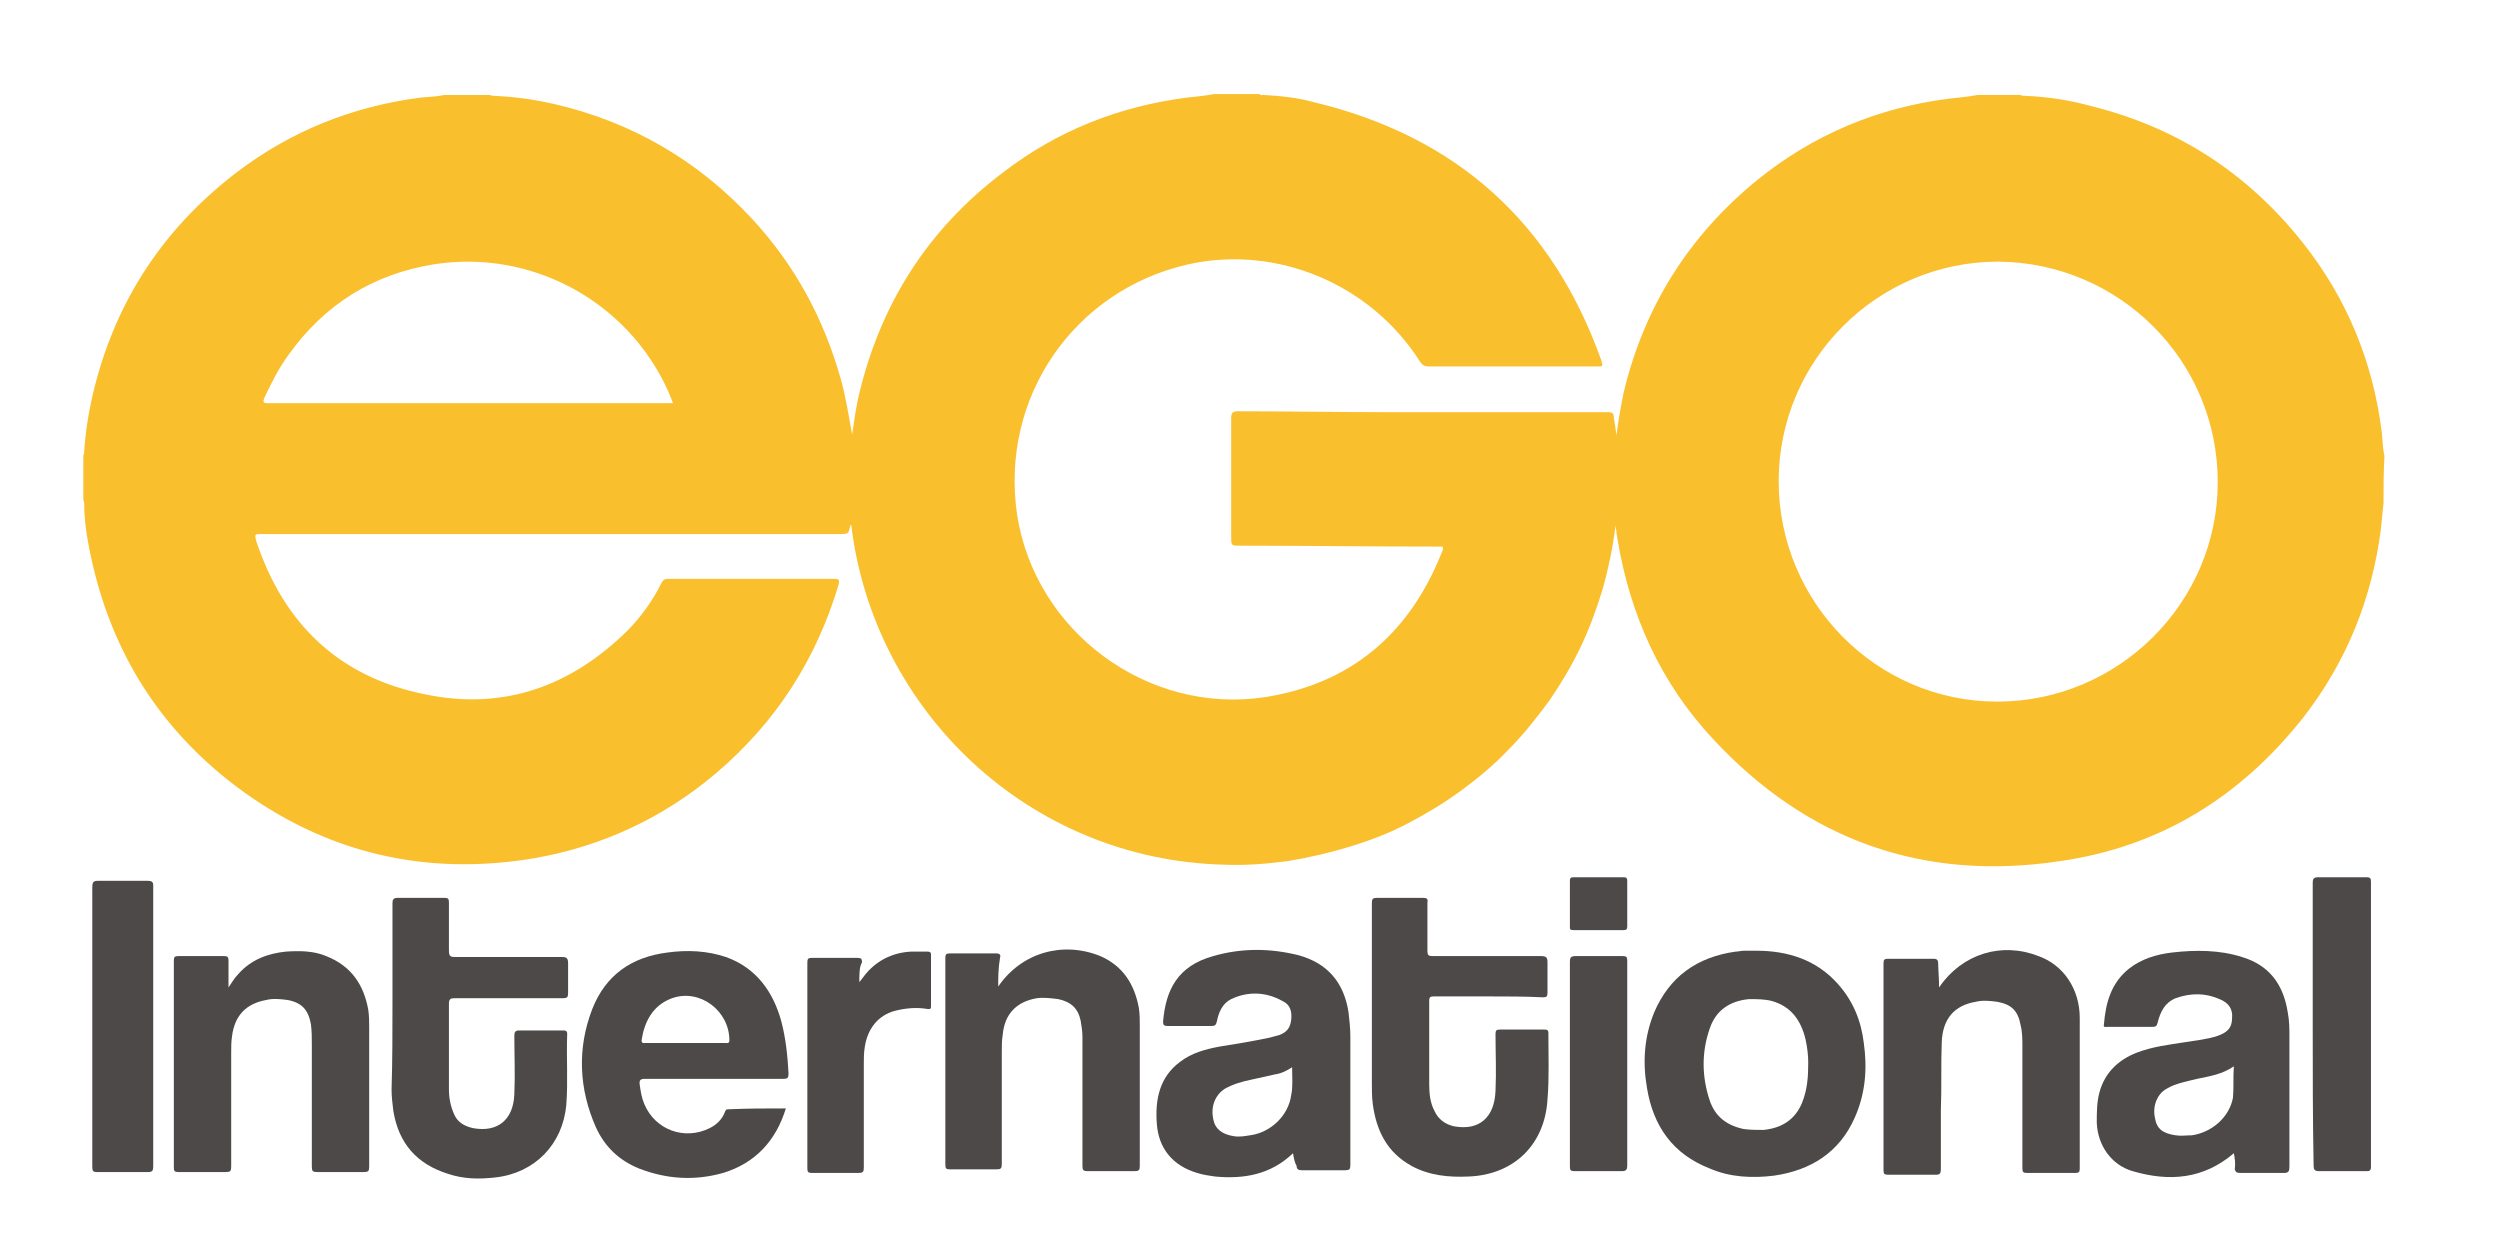
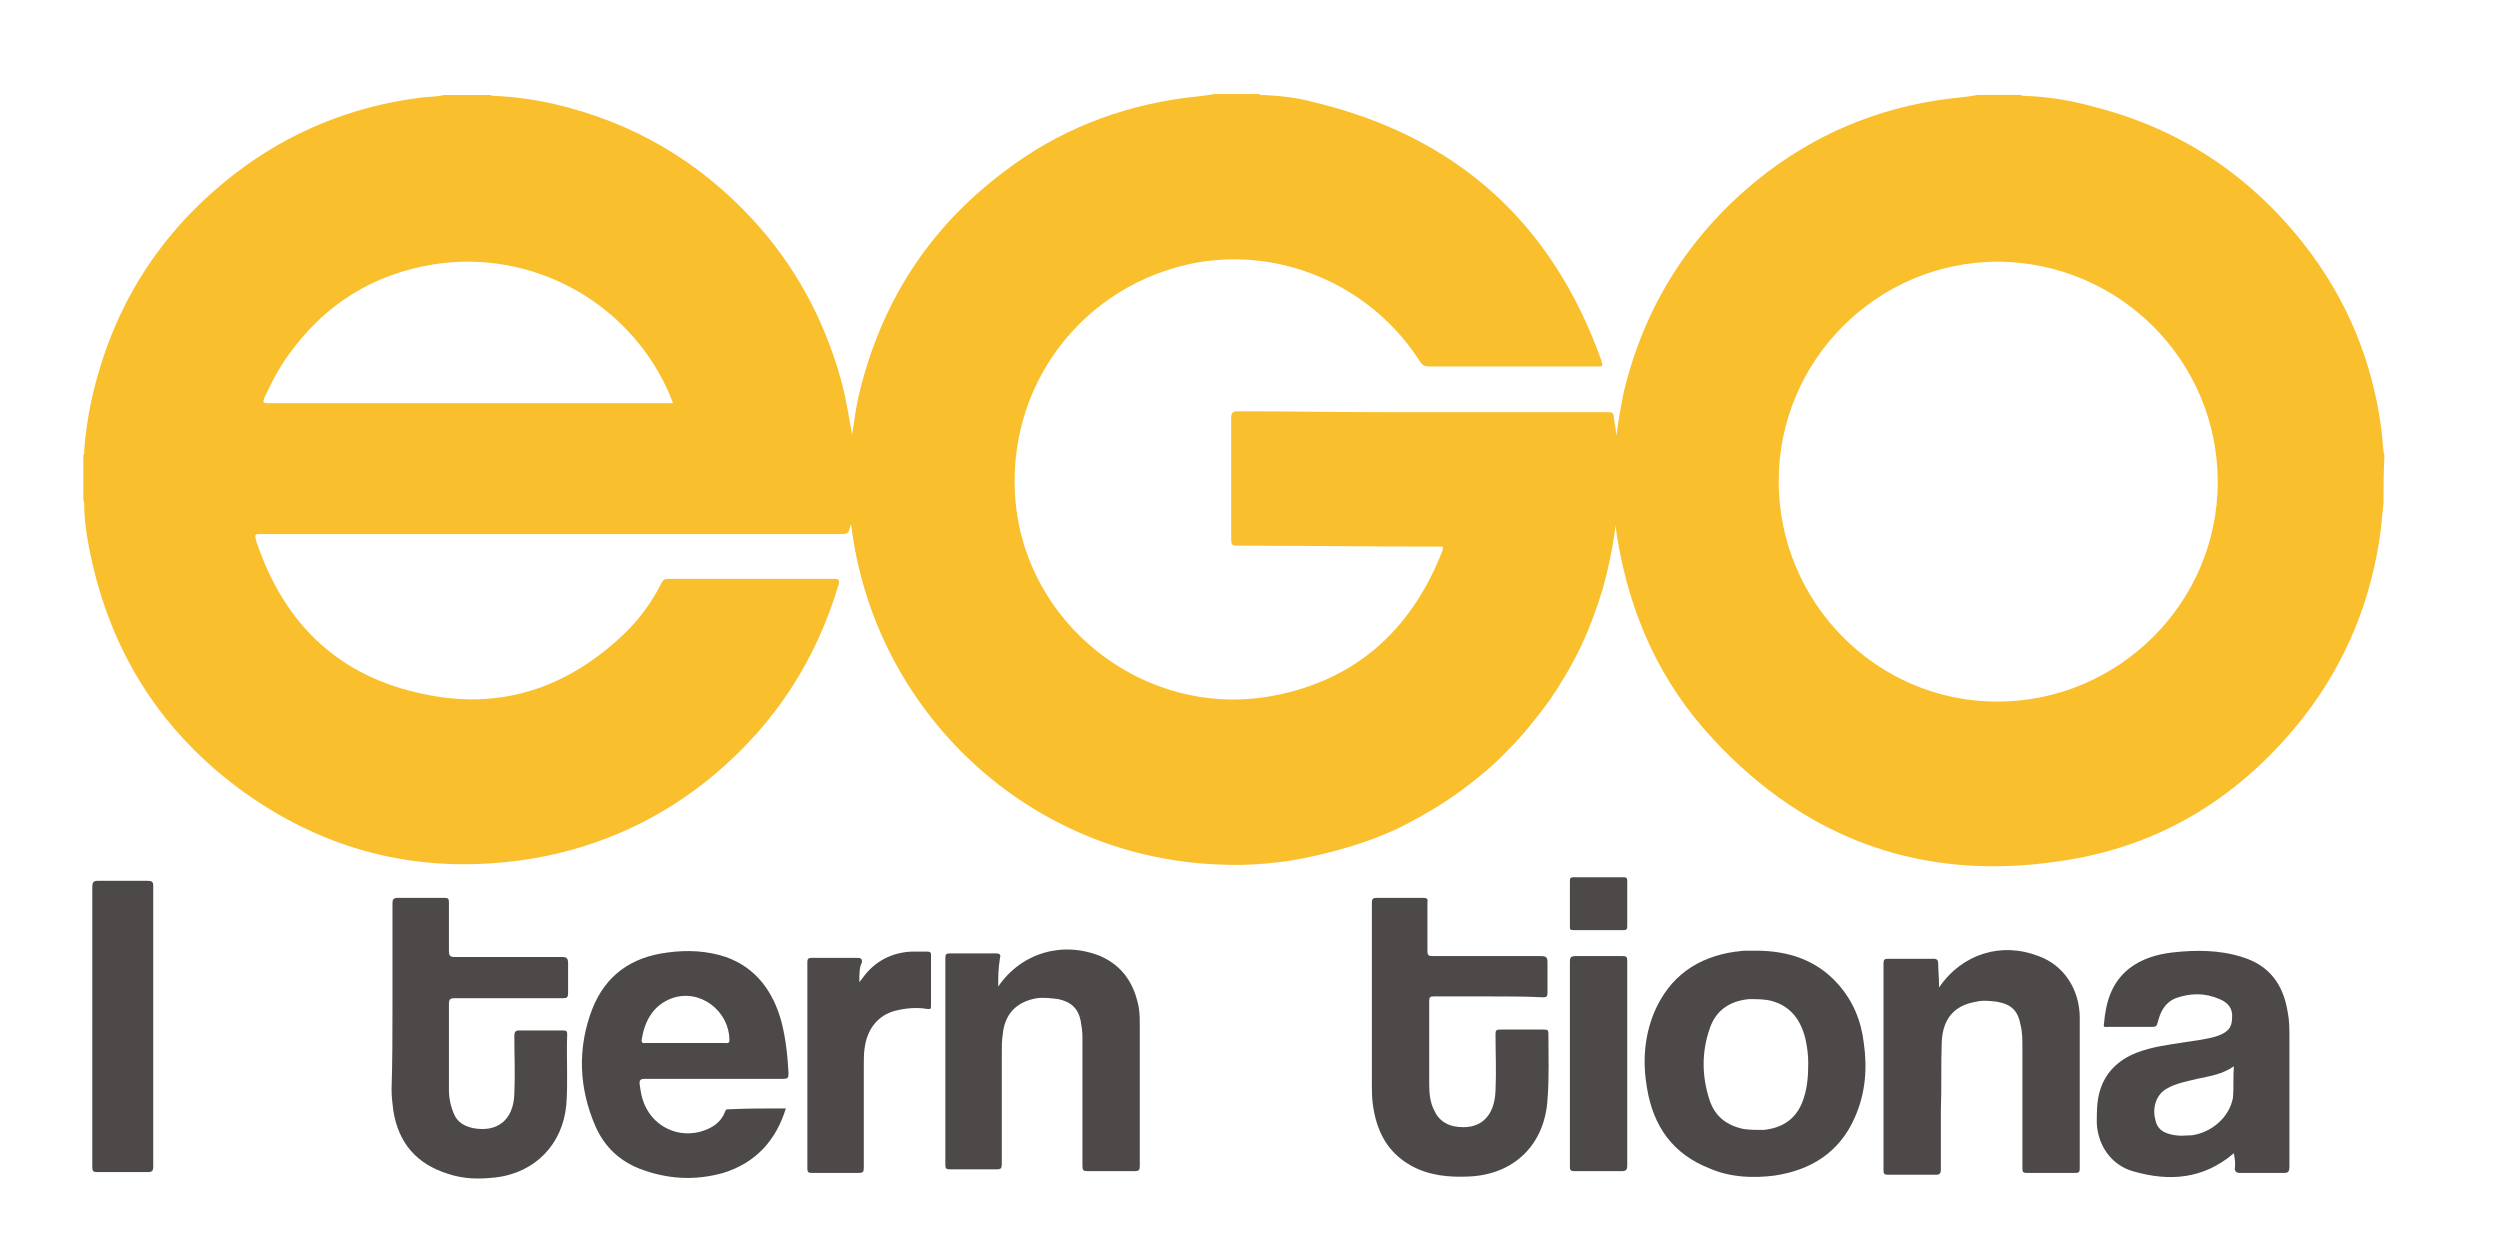
<svg xmlns="http://www.w3.org/2000/svg" version="1.1" id="图层_1" x="0px" y="0px" viewBox="0 0 279 140" style="enable-background:new 0 0 279 140;" xml:space="preserve">
  <style type="text/css">
	.st0{fill-rule:evenodd;clip-rule:evenodd;fill:#F9BF2C;}
	.st1{fill-rule:evenodd;clip-rule:evenodd;fill:#4C4948;}
</style>
  <g>
    <path class="st0" d="M266,56.1c-0.1,1-0.2,2-0.3,3c-1,7.7-3.8,14.7-8.6,20.9c-7,8.9-16,14.5-27.2,16.1   c-15.2,2.3-28.2-2.3-38.7-13.6c-5.9-6.3-9.3-13.9-10.7-22.4c0-0.2-0.1-0.4-0.1-0.7c0-0.2-0.1-0.4-0.1-0.8c-0.3,2.5-0.8,4.8-1.4,7   c-0.7,2.3-1.5,4.5-2.5,6.6c-1,2.1-2.2,4.1-3.5,6c-1.4,1.9-2.9,3.8-4.5,5.4c-1.6,1.7-3.4,3.2-5.3,4.6c-1.9,1.4-3.9,2.6-6,3.7   c-2.1,1.1-4.2,1.9-6.5,2.6c-2.3,0.7-4.5,1.2-6.9,1.6c-2.3,0.3-4.7,0.5-7,0.4c-21.9-0.5-39.2-17.2-41.7-37.9c0,0-0.1,0-0.1,0   c-0.2,1-0.2,1-1.3,1c-21.5,0-42.9,0-64.4,0c-0.8,0-0.8,0-0.6,0.8c3.1,9.3,9.3,15.2,18.9,17.1c8.7,1.8,16.2-0.9,22.5-7.1   c1.5-1.5,2.8-3.3,3.8-5.3c0.2-0.4,0.4-0.5,0.8-0.5c6.2,0,12.3,0,18.5,0c0.5,0,0.6,0.1,0.5,0.6c-2.5,8.4-7,15.4-13.7,21.1   c-5.9,5-12.8,8.2-20.4,9.5c-12.1,2-23.2-0.6-33.1-8c-9-6.8-14.4-15.8-16.5-26.9c-0.3-1.5-0.5-3.1-0.5-4.6c0-0.2,0-0.3-0.1-0.5   c0-1.7,0-3.3,0-5c0.1-0.1,0.1-0.3,0.1-0.4c0.1-1.9,0.4-3.8,0.8-5.7c2.3-10.4,7.6-18.8,16-25.3c6.1-4.7,13-7.5,20.7-8.5   c0.9-0.1,1.8-0.1,2.7-0.3c1.7,0,3.4,0,5.1,0c0.2,0.1,0.3,0.1,0.5,0.1c2.2,0.1,4.4,0.4,6.6,0.9c8.7,2,16.1,6.3,22.2,12.9   c4.7,5.1,7.9,11,9.8,17.7c0.6,2.1,0.9,4.2,1.3,6.3c0.2-1.4,0.4-2.8,0.7-4.2c2.4-10.3,7.7-18.7,16.2-25.1c6-4.6,12.8-7.3,20.4-8.3   c1-0.1,2-0.2,3.1-0.4c1.7,0,3.4,0,5.1,0c0.1,0.2,0.3,0.1,0.4,0.1c1.9,0.1,3.8,0.3,5.6,0.8c15.9,3.8,26.6,13.4,32.1,28.8   c0.2,0.7,0.2,0.7-0.5,0.7c-6.2,0-12.4,0-18.7,0c-0.5,0-0.7-0.1-1-0.5c-5.5-8.7-16-13.1-25.9-10.9c-12.8,2.9-21,14.9-19.1,27.9   c2,13.1,14.6,22.4,27.7,20.4c9.5-1.5,16-7,19.6-15.9c0.1-0.3,0.3-0.5,0.2-0.9c-0.2,0-0.4,0-0.6,0c-7.3,0-14.6-0.1-22-0.1   c-1,0-1,0-1-1c0-4.4,0-8.8,0-13.2c0-0.7,0.2-0.8,0.8-0.8c5.4,0,10.9,0.1,16.3,0.1c7.5,0,15,0,22.5,0c0.8,0,1.7,0,2.5,0   c0.4,0,0.6,0.1,0.6,0.6c0.1,0.6,0.2,1.2,0.3,2c0.2-1.7,0.5-3.3,0.8-4.8c2.3-9.6,7.3-17.5,14.9-23.7c6.3-5.1,13.5-8.1,21.5-9.1   c1-0.1,2-0.2,3.1-0.4c1.6,0,3.2,0,4.8,0c0.1,0.1,0.3,0.1,0.5,0.1c2.6,0.1,5.1,0.5,7.6,1.2c9.5,2.4,17.3,7.5,23.4,15.2   c4.9,6.2,7.8,13.2,8.8,21.1c0.1,0.9,0.1,1.8,0.3,2.7C266,52.8,266,54.4,266,56.1z M198.5,53.7c0,13.5,10.9,24.6,24.4,24.6   c13.5,0,24.6-11,24.6-24.5c0-13.6-11-24.5-24.5-24.6C209.5,29.2,198.5,40.2,198.5,53.7z M75.1,45c-0.2-0.6-0.4-1-0.6-1.5   c-4.6-10-15.3-15.7-26.1-14c-6.8,1.1-12.2,4.5-16.2,10.1c-1.1,1.5-1.9,3.1-2.7,4.8c-0.2,0.5-0.1,0.6,0.4,0.6c0.1,0,0.1,0,0.2,0   c14.8,0,29.5,0,44.3,0C74.5,45,74.7,45,75.1,45z" />
    <g>
-       <path class="st1" d="M144.3,128.7c-2.5,2.4-5.5,2.9-8.7,2.6c-0.7-0.1-1.4-0.2-2-0.4c-2.7-0.8-4.3-2.7-4.5-5.5    c-0.2-2.7,0.3-5.2,2.6-6.9c1.3-1,2.8-1.4,4.4-1.7c1.9-0.3,3.7-0.6,5.6-1c0.4-0.1,0.7-0.2,1.1-0.3c0.8-0.3,1.2-0.8,1.3-1.7    c0.1-0.9-0.1-1.7-1-2.1c-1.8-1-3.8-1.1-5.7-0.2c-1,0.5-1.4,1.5-1.6,2.5c-0.1,0.4-0.2,0.5-0.6,0.5c-1.6,0-3.3,0-4.9,0    c-0.4,0-0.5-0.1-0.5-0.5c0.3-3.5,1.6-6.2,5.6-7.3c3.1-0.9,6.3-0.9,9.5-0.1c3.3,0.9,5.1,3.1,5.6,6.4c0.1,0.9,0.2,1.8,0.2,2.7    c0,4.8,0,9.6,0,14.3c0,0.5-0.1,0.6-0.6,0.6c-1.6,0-3.2,0-4.8,0c-0.4,0-0.6-0.1-0.6-0.5C144.5,129.8,144.4,129.3,144.3,128.7z     M144.2,119.1c-0.6,0.4-1.2,0.7-1.9,0.8c-0.9,0.2-1.8,0.4-2.7,0.6c-1,0.2-2,0.5-2.9,1c-1.1,0.7-1.6,2-1.3,3.4    c0.2,1.1,1,1.7,2.3,1.9c0.6,0.1,1.2,0,1.8-0.1c2.3-0.3,4.3-2.2,4.6-4.5C144.3,121.3,144.2,120.2,144.2,119.1z" />
      <path class="st1" d="M249.3,128.7c-3.4,2.9-7.2,3.2-11.3,2c-2.4-0.7-3.9-2.9-4-5.4c0-1.1,0-2.3,0.3-3.4c0.6-2.2,2.1-3.6,4.1-4.4    c1.8-0.7,3.6-0.9,5.5-1.2c1.2-0.2,2.4-0.3,3.6-0.7c1.1-0.4,1.6-0.9,1.6-2c0.1-1-0.4-1.7-1.4-2.1c-1.6-0.7-3.2-0.7-4.9-0.1    c-1.2,0.5-1.7,1.5-2,2.7c-0.1,0.4-0.2,0.5-0.6,0.5c-1.7,0-3.3,0-5,0c-0.2,0-0.5,0.1-0.4-0.3c0.2-2.4,0.8-4.6,2.8-6.2    c1.4-1.1,3.1-1.6,4.8-1.8c2.6-0.3,5.3-0.3,7.8,0.5c3,0.9,4.6,3,5.1,6.1c0.2,1,0.2,1.9,0.2,2.9c0,4.8,0,9.6,0,14.4    c0,0.5-0.1,0.7-0.6,0.7c-1.6,0-3.3,0-4.9,0c-0.4,0-0.5-0.1-0.6-0.4C249.5,129.8,249.4,129.3,249.3,128.7z M249.3,119    c-1.3,0.9-2.7,1.1-4.1,1.4c-1.2,0.3-2.4,0.5-3.4,1.1c-1.1,0.6-1.6,2-1.3,3.3c0.2,1.2,0.9,1.7,2.3,1.9c0.6,0.1,1.2,0,1.8,0    c2.2-0.3,4.2-2,4.6-4.2C249.3,121.4,249.2,120.3,249.3,119z" />
      <path class="st1" d="M166.1,111.2c-2,0-4.1,0-6.1,0c-0.4,0-0.5,0.1-0.5,0.5c0,3.1,0,6.2,0,9.3c0,1,0.1,2.1,0.6,3    c0.4,0.9,1.2,1.5,2.2,1.7c2.8,0.5,4.5-1,4.6-4c0.1-2.1,0-4.2,0-6.3c0-0.4,0.1-0.5,0.5-0.5c1.6,0,3.3,0,4.9,0c0.3,0,0.5,0,0.5,0.4    c0,2.5,0.1,5-0.1,7.4c-0.3,5-3.7,8.4-8.8,8.6c-2.2,0.1-4.4-0.1-6.4-1.2c-2.7-1.5-3.9-3.9-4.3-6.9c-0.1-0.8-0.1-1.5-0.1-2.3    c0-6.7,0-13.4,0-20.1c0-0.5,0.1-0.6,0.6-0.6c1.7,0,3.4,0,5.1,0c0.4,0,0.6,0.1,0.5,0.5c0,1.8,0,3.6,0,5.4c0,0.5,0.1,0.6,0.6,0.6    c4,0,8,0,12.1,0c0.6,0,0.7,0.2,0.7,0.7c0,1.1,0,2.2,0,3.4c0,0.4-0.1,0.5-0.5,0.5C170.2,111.2,168.1,111.2,166.1,111.2z" />
      <path class="st1" d="M87.7,123.7c-1.1,3.6-3.4,6.1-7,7.2c-3.2,0.9-6.3,0.7-9.4-0.5c-2.2-0.9-3.8-2.4-4.8-4.6    c-1.9-4.3-2.1-8.8-0.4-13.2c1.5-3.8,4.4-5.8,8.4-6.3c2.2-0.3,4.4-0.2,6.5,0.5c3.4,1.2,5.3,3.9,6.2,7.2c0.5,1.9,0.7,3.9,0.8,5.8    c0,0.5-0.1,0.6-0.6,0.6c-5.1,0-10.2,0-15.4,0c-0.5,0-0.7,0.1-0.6,0.7c0.1,0.7,0.2,1.4,0.5,2.1c1.2,2.9,4.5,4.1,7.3,2.7    c0.8-0.4,1.4-1,1.7-1.8c0.1-0.2,0.1-0.3,0.3-0.3C83.4,123.7,85.5,123.7,87.7,123.7z M76.5,116.4c1.5,0,3,0,4.4,0    c0.2,0,0.5,0.1,0.5-0.3c0-3.3-3.3-5.8-6.4-4.7c-2.2,0.8-3.1,2.7-3.4,4.7c0,0.4,0.3,0.3,0.4,0.3C73.6,116.4,75,116.4,76.5,116.4z" />
      <path class="st1" d="M43.8,111.8c0-3.7,0-7.4,0-11c0-0.4,0.1-0.6,0.6-0.6c1.7,0,3.5,0,5.2,0c0.4,0,0.5,0.1,0.5,0.5    c0,1.8,0,3.6,0,5.4c0,0.5,0.1,0.7,0.6,0.7c4,0,8,0,12,0c0.5,0,0.7,0.1,0.7,0.7c0,1.1,0,2.2,0,3.3c0,0.5-0.1,0.6-0.6,0.6    c-4,0-8.1,0-12.1,0c-0.4,0-0.6,0.1-0.6,0.6c0,3.2,0,6.4,0,9.6c0,1,0.2,1.9,0.6,2.8c0.4,0.9,1.2,1.3,2.1,1.5    c2.7,0.5,4.5-0.9,4.6-3.8c0.1-2.2,0-4.4,0-6.5c0-0.4,0.1-0.6,0.5-0.6c1.6,0,3.3,0,4.9,0c0.3,0,0.5,0,0.5,0.4    c-0.1,2.6,0.1,5.3-0.1,7.9c-0.4,4.4-3.5,7.6-7.9,8.1c-1.8,0.2-3.5,0.2-5.3-0.4c-3.5-1.1-5.5-3.4-6.1-7c-0.1-0.8-0.2-1.6-0.2-2.4    C43.8,118.3,43.8,115.1,43.8,111.8z" />
      <path class="st1" d="M196,106.1c3.5,0,6.7,1,9.1,3.7c1.7,1.9,2.6,4.1,2.9,6.6c0.4,2.8,0.2,5.6-1,8.3c-1.7,3.9-4.9,5.9-9,6.5    c-2.4,0.3-4.9,0.2-7.2-0.8c-4.1-1.6-6.3-4.7-7-9c-0.5-2.9-0.3-5.7,0.8-8.4c1.7-4,4.8-6.2,9.1-6.8c0.3,0,0.6-0.1,1-0.1    C195.2,106.1,195.6,106.1,196,106.1z M201.8,118.6c0-0.8-0.1-1.7-0.3-2.6c-0.5-2.1-1.6-3.7-3.8-4.3c-0.8-0.2-1.7-0.2-2.5-0.2    c-2.1,0.2-3.7,1.2-4.4,3.3c-0.9,2.6-0.9,5.3,0,8c0.6,1.8,1.9,2.8,3.8,3.2c0.7,0.1,1.5,0.1,2.2,0.1c2-0.2,3.5-1.1,4.3-3    C201.7,121.6,201.8,120.2,201.8,118.6z" />
      <path class="st1" d="M216.4,110.2c2.6-3.8,7-5.1,11.1-3.5c2.8,1,4.6,3.7,4.6,6.9c0,4,0,8,0,12c0,1.6,0,3.2,0,4.8    c0,0.4-0.1,0.5-0.5,0.5c-1.8,0-3.6,0-5.4,0c-0.4,0-0.5-0.1-0.5-0.5c0-4.5,0-9,0-13.5c0-0.9,0-1.7-0.2-2.5c-0.3-1.6-1-2.3-2.6-2.6    c-0.8-0.1-1.6-0.2-2.4,0c-2.4,0.4-3.7,1.9-3.8,4.5c-0.1,2.5,0,5-0.1,7.6c0,2.2,0,4.4,0,6.6c0,0.4-0.1,0.6-0.5,0.6    c-1.8,0-3.6,0-5.4,0c-0.4,0-0.5-0.1-0.5-0.5c0-7.7,0-15.4,0-23.1c0-0.4,0.1-0.5,0.5-0.5c1.7,0,3.4,0,5.1,0c0.4,0,0.5,0.2,0.5,0.5    C216.3,108.2,216.4,109.1,216.4,110.2z" />
      <path class="st1" d="M111.4,110.1c2.6-3.8,7.2-5.1,11.4-3.4c2.5,1.1,3.8,3.1,4.3,5.8c0.1,0.7,0.1,1.3,0.1,2c0,5.2,0,10.4,0,15.6    c0,0.5-0.1,0.6-0.6,0.6c-1.7,0-3.5,0-5.2,0c-0.5,0-0.6-0.1-0.6-0.6c0-4.8,0-9.6,0-14.4c0-0.6-0.1-1.2-0.2-1.8    c-0.3-1.4-1.1-2.1-2.5-2.4c-0.8-0.1-1.6-0.2-2.4-0.1c-2.3,0.4-3.6,1.8-3.8,4.1c-0.1,0.6-0.1,1.3-0.1,1.9c0,4.2,0,8.3,0,12.5    c0,0.5-0.1,0.6-0.6,0.6c-1.7,0-3.5,0-5.2,0c-0.4,0-0.5-0.1-0.5-0.5c0-7.7,0-15.4,0-23.1c0-0.4,0.1-0.5,0.5-0.5c1.7,0,3.5,0,5.2,0    c0.4,0,0.5,0.2,0.4,0.5C111.4,108.1,111.4,109.1,111.4,110.1z" />
-       <path class="st1" d="M25.5,110.2c0.4-0.6,0.7-1.1,1.1-1.5c1.4-1.6,3.3-2.3,5.3-2.5c1.5-0.1,3.1-0.1,4.5,0.5c2.8,1.1,4.2,3.2,4.7,6    c0.1,0.7,0.1,1.3,0.1,2c0,5.2,0,10.3,0,15.5c0,0.5-0.1,0.6-0.6,0.6c-1.7,0-3.5,0-5.2,0c-0.5,0-0.6-0.1-0.6-0.6c0-4.5,0-9.1,0-13.6    c0-0.8,0-1.5-0.1-2.3c-0.3-1.6-1-2.4-2.6-2.7c-0.8-0.1-1.6-0.2-2.4,0c-2.2,0.4-3.5,1.7-3.8,4c-0.1,0.6-0.1,1.3-0.1,1.9    c0,4.2,0,8.5,0,12.7c0,0.5-0.1,0.6-0.6,0.6c-1.8,0-3.5,0-5.3,0c-0.4,0-0.5-0.1-0.5-0.5c0-7.7,0-15.4,0-23.1c0-0.4,0.1-0.5,0.5-0.5    c1.7,0,3.4,0,5.1,0c0.4,0,0.5,0.1,0.5,0.5C25.5,108.1,25.5,109.1,25.5,110.2z" />
      <path class="st1" d="M10.3,114.5c0-5.2,0-10.3,0-15.5c0-0.5,0.1-0.7,0.6-0.7c1.9,0,3.7,0,5.6,0c0.4,0,0.6,0.1,0.6,0.5    c0,10.5,0,20.9,0,31.4c0,0.4-0.1,0.6-0.5,0.6c-1.9,0-3.9,0-5.8,0c-0.4,0-0.5-0.1-0.5-0.6C10.3,125,10.3,119.7,10.3,114.5z" />
-       <path class="st1" d="M258.1,114.4c0-5.3,0-10.6,0-15.9c0-0.4,0.1-0.6,0.6-0.6c1.8,0,3.6,0,5.4,0c0.4,0,0.5,0.1,0.5,0.5    c0,10.6,0,21.2,0,31.8c0,0.5-0.2,0.5-0.6,0.5c-1.7,0-3.5,0-5.2,0c-0.5,0-0.6-0.2-0.6-0.6C258.1,124.9,258.1,119.6,258.1,114.4z" />
      <path class="st1" d="M95.9,109.6c0.2-0.2,0.3-0.4,0.4-0.5c1.3-1.8,3.2-2.8,5.4-2.9c0.6,0,1.2,0,1.8,0c0.3,0,0.4,0.1,0.4,0.3    c0,1.9,0,3.9,0,5.8c0,0.4-0.2,0.3-0.4,0.3c-1.2-0.2-2.4-0.1-3.6,0.2c-1.9,0.5-3.1,2-3.4,4.1c-0.1,0.6-0.1,1.3-0.1,1.9    c0,3.8,0,7.6,0,11.5c0,0.5-0.1,0.6-0.6,0.6c-1.7,0-3.5,0-5.2,0c-0.4,0-0.5-0.1-0.5-0.5c0-7.7,0-15.4,0-23c0-0.4,0.1-0.5,0.5-0.5    c1.7,0,3.4,0,5.1,0c0.4,0,0.5,0.1,0.5,0.5C95.9,107.9,95.9,108.7,95.9,109.6z" />
      <path class="st1" d="M175.2,118.8c0-3.8,0-7.6,0-11.5c0-0.4,0.1-0.6,0.6-0.6c1.8,0,3.5,0,5.3,0c0.4,0,0.5,0.1,0.5,0.5    c0,7.6,0,15.3,0,22.9c0,0.4-0.1,0.6-0.6,0.6c-1.8,0-3.5,0-5.3,0c-0.4,0-0.5-0.1-0.5-0.5C175.2,126.4,175.2,122.6,175.2,118.8z" />
      <path class="st1" d="M178.4,103.8c-0.9,0-1.9,0-2.8,0c-0.4,0-0.4-0.1-0.4-0.4c0-1.7,0-3.4,0-5.1c0-0.3,0.1-0.4,0.4-0.4    c1.9,0,3.7,0,5.6,0c0.3,0,0.4,0.1,0.4,0.4c0,1.7,0,3.4,0,5.1c0,0.3-0.1,0.4-0.4,0.4C180.2,103.8,179.3,103.8,178.4,103.8z" />
    </g>
  </g>
</svg>